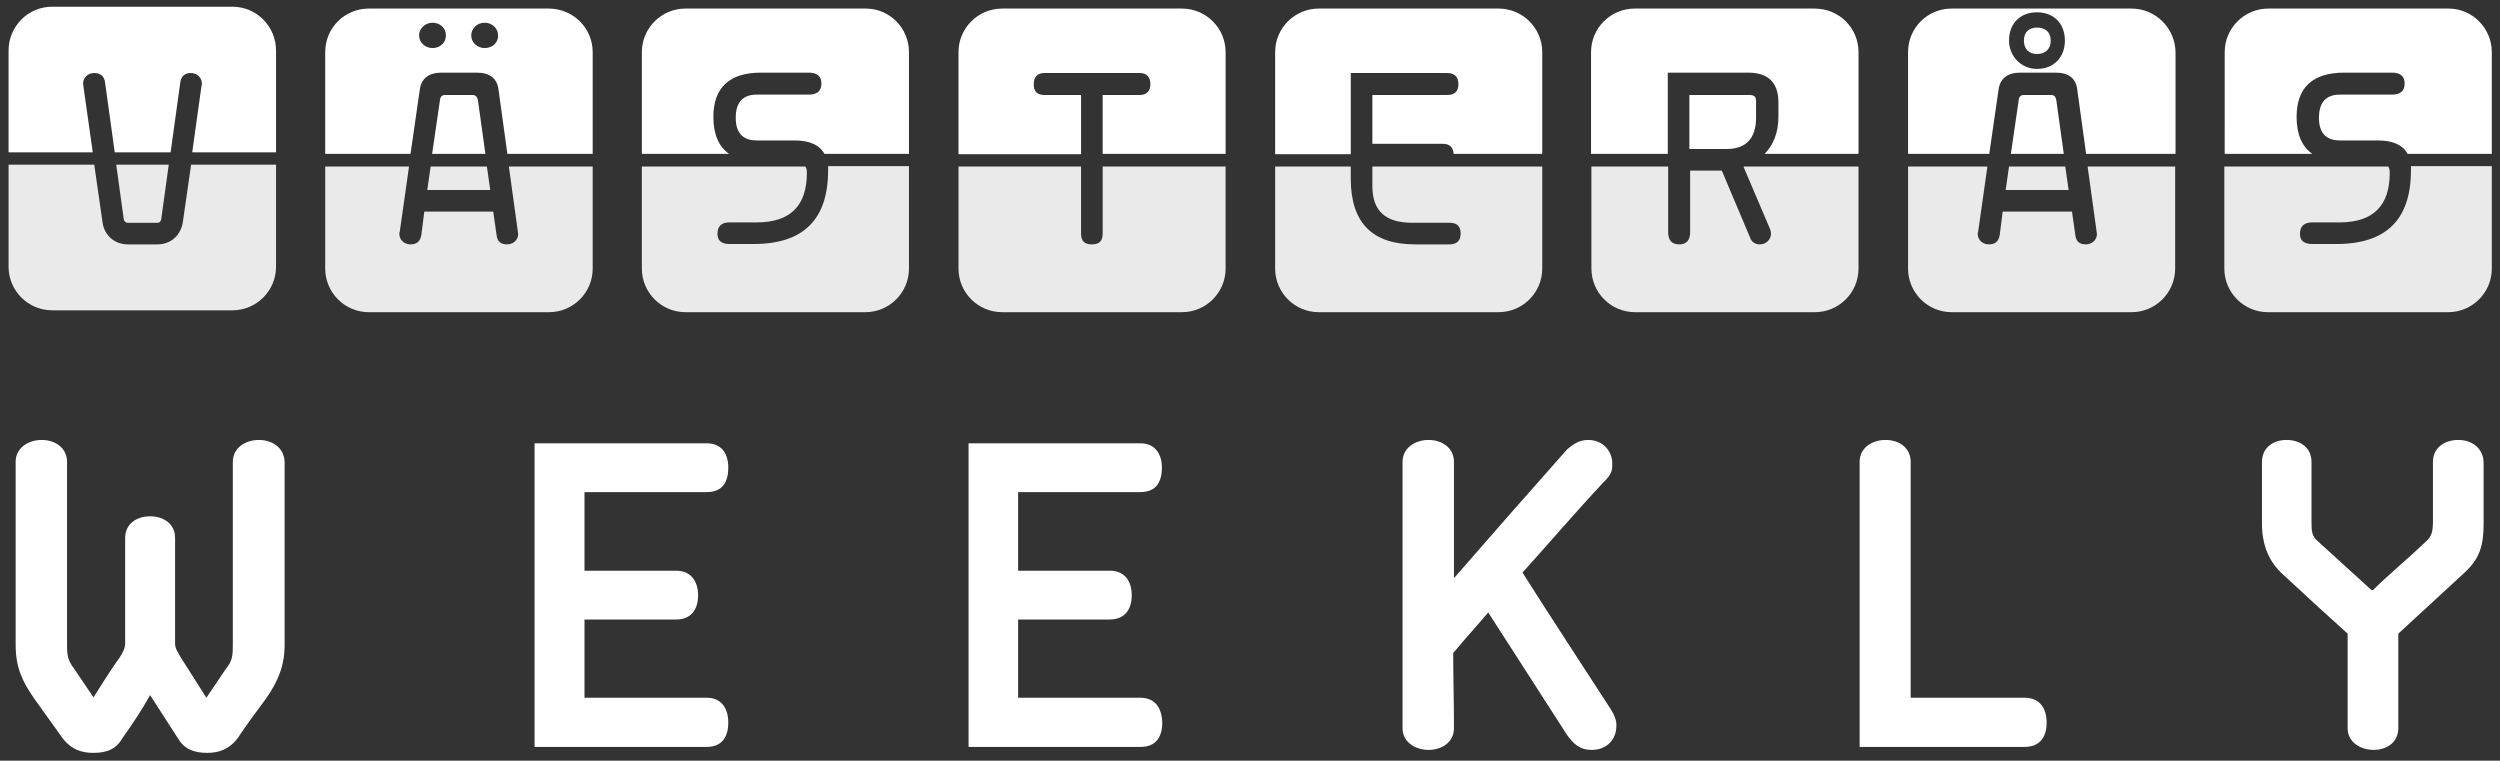
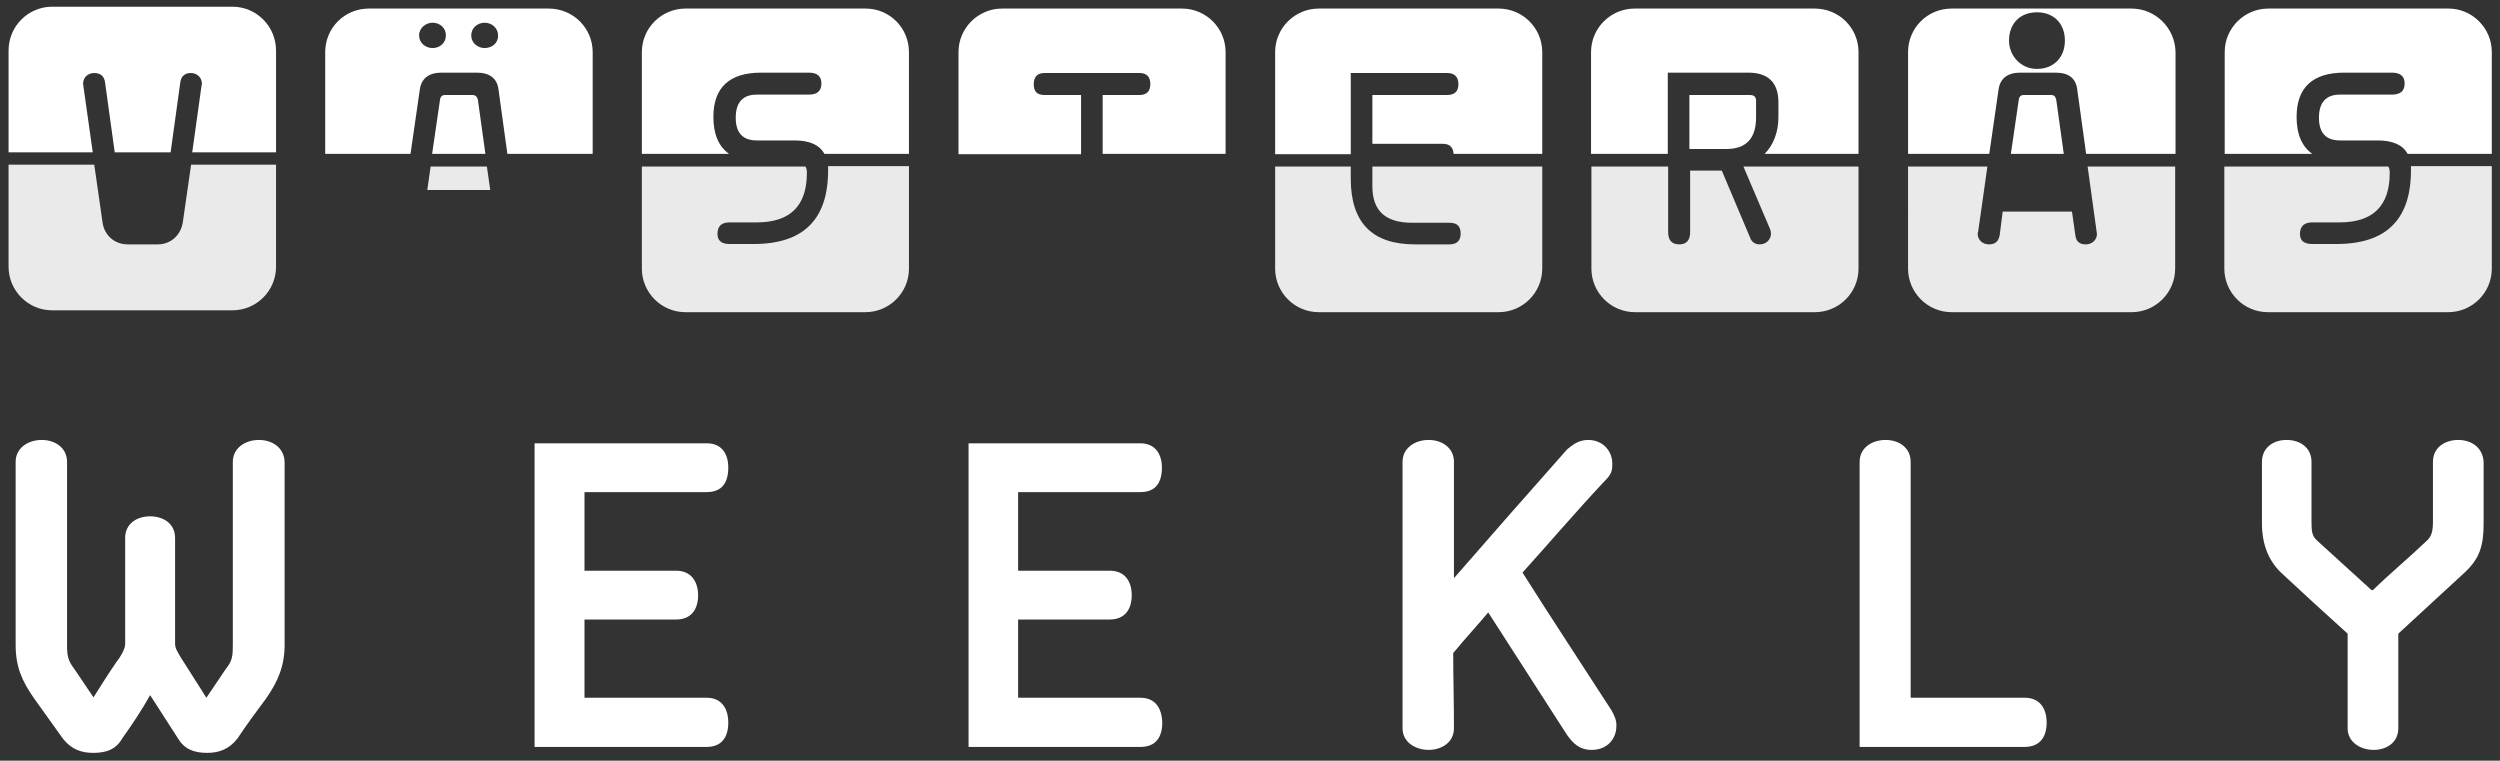
<svg xmlns="http://www.w3.org/2000/svg" version="1.1" id="Layer_1" x="0px" y="0px" viewBox="0 0 671.1 204.2" style="enable-background:new 0 0 671.1 204.2;" xml:space="preserve">
  <rect x="0" y="0" width="671.1" height="204.2" fill="#333333" stroke="none" />
  <style type="text/css">
	.st0{fill:#FFFFFF;}
	.st1{fill:#EAEAEA;}
</style>
  <g>
    <path class="st0" d="M69.5,118.1c-3.6,0-7,2.1-7,5.9v49.1c0,2.9-0.1,4.3-1.9,6.5l-5.2,7.7l-5.9-9.3l-0.9-1.4   c-0.8-1.4-1.6-2.5-1.6-3.8v-28.4c0-3.8-3.1-5.8-6.7-5.8c-3.6,0-6.7,2-6.7,5.8v28.4c0,1.2-0.7,2.5-1.6,3.9c-0.3,0.3-0.3,0.5-0.6,0.8   c-2.2,3.2-4.3,6.5-6.3,9.7l-5.2-7.7c-1.7-2.2-1.9-3.6-1.9-6.5V124c0-3.8-3.2-5.9-6.8-5.9c-3.6,0-7,2.1-7,5.9v49.1   c0,5.9,1.7,9.7,4.9,14.3l7.8,10.9c2.2,2.8,4.9,3.8,8.1,3.8c3.7,0,6.2-1,7.9-4c2.7-3.8,5.1-7.4,7.4-11.5l7.4,11.5   c1.7,2.9,4.2,4,7.9,4c3.2,0,5.9-1,8.1-3.8c2.4-3.6,5.1-7.3,7.8-10.9c3.1-4.5,4.9-8.6,4.9-14.3V124   C76.3,120.2,73.1,118.1,69.5,118.1z" />
    <path class="st0" d="M189.7,187.3h-32.8v-21h24.6c4.1,0,5.9-2.8,5.9-6.5c0-3.7-1.9-6.6-5.9-6.6h-24.6v-21.1h32.8   c4.1,0,5.8-2.5,5.8-6.6c0-3.6-1.7-6.5-5.8-6.5h-46.2v81.5h46.2c4.1,0,5.8-2.7,5.8-6.5C195.5,190.2,193.7,187.3,189.7,187.3z" />
    <path class="st0" d="M306.1,187.3h-32.8v-21h24.6c4.1,0,5.9-2.8,5.9-6.5c0-3.7-1.8-6.6-5.9-6.6h-24.6v-21.1h32.8   c4.1,0,5.8-2.5,5.8-6.6c0-3.6-1.8-6.5-5.8-6.5H260v81.5h46.2c4.1,0,5.8-2.7,5.8-6.5C311.9,190.2,310.2,187.3,306.1,187.3z" />
    <path class="st0" d="M432.6,190.7c-8-12.4-16-24.5-23.9-37c7.4-8.2,14.4-16.4,21.7-24.2c2.2-2.2,2.4-2.9,2.4-5.1   c0-3.2-2.4-6.3-6.5-6.3c-2.7,0-4.3,1.5-5.6,2.5c-10.2,11.5-20.3,23-30.4,34.6V124c0-3.8-3.2-5.9-6.8-5.9c-3.6,0-7,2.1-7,5.9v71.5   c0,3.7,3.4,5.8,7,5.8c3.6,0,6.8-2.1,6.8-5.8c0-6.8-0.2-13.6-0.2-20.2c3.4-4.1,6.2-7.1,9.4-10.9l21.1,32.8c1.7,2.4,3.4,4.1,6.7,4.1   c4.2,0,6.6-3,6.6-6.4C434,193.5,433.4,192.1,432.6,190.7z" />
    <path class="st0" d="M543.5,187.3h-30.6V124c0-3.8-3.1-5.9-6.7-5.9c-3.7,0-7,2.1-7,5.9v76.5h44.3c4.1,0,5.9-2.7,5.9-6.5   C549.4,190.2,547.6,187.3,543.5,187.3z" />
    <path class="st0" d="M659.9,118.1c-3.7,0-6.8,2.1-6.8,5.9v16c0,2.7-0.4,4-1.7,5.2c-4.7,4.5-9.8,8.7-14.4,13.2h-0.4l-14.5-13.2   c-1.5-1.3-1.6-2.6-1.6-5.2v-16c0-3.8-3-5.9-6.7-5.9c-3.6,0-6.6,2.1-6.6,5.9v16.5c0,5.5,1.7,9.9,5.1,13.2c6,5.6,11.8,10.9,17.9,16.4   v25.4c0,3.7,3.4,5.8,7,5.8c3.6,0,6.6-2.1,6.6-5.8v-25.4l17.8-16.4c4.1-3.8,5.1-7.3,5.1-13.2V124   C666.5,120.2,663.5,118.1,659.9,118.1z" />
  </g>
-   <path class="st1" d="M33.2,58.7l-2-14.5h14.1l-2,14.5c-0.1,0.7-0.4,1.1-1.1,1.1h-8C33.6,59.7,33.3,59.4,33.2,58.7z" />
  <path class="st1" d="M74.1,44.2v27.4c0,6.5-5.3,11.7-11.7,11.7H14c-6.5,0-11.7-5.3-11.7-11.7V44.2h23l2.2,15.3  c0.4,3.6,3.2,6.1,6.8,6.1h8c3.6,0,6.3-2.5,6.8-6.1l2.2-15.3H74.1z" />
  <polygon class="st1" points="131.6,51 114.7,51 115.6,44.7 130.7,44.7 " />
-   <path class="st1" d="M159.1,44.7v27.4c0,6.5-5.3,11.7-11.7,11.7H99c-6.5,0-11.7-5.3-11.7-11.7V44.7h22.5l-2.5,17.6  c-0.1,0.1-0.1,0.2-0.1,0.5c0,1.6,1.3,2.8,3,2.8s2.6-0.8,2.9-2.5l0.8-6.3h18.5l0.9,6.3c0.2,1.7,1.1,2.5,2.8,2.5c1.7,0,3-1.2,3-2.8  l-2.5-18.1H159.1z" />
  <path class="st1" d="M244,44.7v27.4c0,6.5-5.3,11.7-11.7,11.7H184c-6.5,0-11.7-5.3-11.7-11.7V44.7h43.9c0.3,0.4,0.4,1,0.4,1.7  c0,8.9-4.5,13.3-13.5,13.3h-7.3c-2.1,0-3.2,1-3.2,3.1c0,1.8,1.1,2.7,3.2,2.7h6.5c13.4,0,20-6.6,20-19.8c0-0.4,0-0.7,0-1.1H244z" />
-   <path class="st1" d="M329,44.7v27.4c0,6.5-5.3,11.7-11.7,11.7h-48.3c-6.5,0-11.7-5.3-11.7-11.7V44.7h32.9v18c0,2,0.9,2.9,2.9,2.9  s2.9-0.9,2.9-2.9v-18H329z" />
  <path class="st1" d="M414,44.7v27.4c0,6.5-5.3,11.7-11.7,11.7h-48.3c-6.5,0-11.7-5.3-11.7-11.7V44.7h20.3V48  c0,11.8,5.8,17.6,17.2,17.6h9.3c2,0,3-1,3-2.9c0-2-1-2.9-3-2.9h-10c-7.2,0-10.7-3.2-10.7-9.8v-5.3H414z" />
  <path class="st1" d="M498.9,44.7v27.4c0,6.5-5.3,11.7-11.7,11.7h-48.3c-6.5,0-11.7-5.3-11.7-11.7V44.7h20.6v17.6  c0,2.1,0.9,3.3,3,3.3c1.9,0,2.9-1.1,2.9-3.3V45.8h8.5l7.6,18c0.4,1.2,1.4,1.8,2.6,1.8c1.6,0,3-1.2,3-2.9c0-0.3-0.1-0.8-0.2-1.1  L468,44.7H498.9z" />
-   <polygon class="st1" points="555.3,51 538.4,51 539.3,44.7 554.4,44.7 " />
  <path class="st1" d="M583.9,44.7v27.4c0,6.5-5.3,11.7-11.7,11.7h-48.3c-6.5,0-11.7-5.3-11.7-11.7V44.7h21.3l-2.5,17.6  c-0.1,0.1-0.1,0.2-0.1,0.5c0,1.6,1.3,2.8,3,2.8c1.7,0,2.6-0.8,2.9-2.5l0.8-6.3h18.6l0.9,6.3c0.2,1.7,1.1,2.5,2.8,2.5  c1.7,0,3-1.2,3-2.8l-2.5-18.1H583.9z" />
  <path class="st1" d="M668.9,44.7v27.4c0,6.5-5.3,11.7-11.7,11.7h-48.4c-6.5,0-11.7-5.3-11.7-11.7V44.7h44c0.3,0.4,0.4,1,0.4,1.7  c0,8.9-4.5,13.3-13.5,13.3h-7.3c-2.1,0-3.3,1-3.3,3.1c0,1.8,1.1,2.7,3.3,2.7h6.5c13.4,0,20-6.6,20-19.8c0-0.4,0-0.7,0-1.1H668.9z" />
  <path class="st0" d="M74.1,13.6v27.3H51.6L54.1,23c0.1-0.2,0.1-0.4,0.1-0.5c0-1.7-1.3-2.9-3-2.9c-1.6,0-2.6,0.9-2.8,2.5l-2.6,18.8  h-15l-2.6-18.8c-0.2-1.6-1.2-2.5-2.9-2.5c-1.7,0-3,1.2-3,2.9l2.6,18.4H2.3V13.6C2.3,7,7.6,1.8,14,1.8h48.4  C68.8,1.8,74.1,7,74.1,13.6z" />
  <path class="st0" d="M128.3,26.9l2,14.4H116l2.1-14.4c0.1-1,0.6-1.4,1.4-1.4h7.3C127.6,25.5,128.1,25.9,128.3,26.9z" />
  <path class="st0" d="M147.3,2.3H99c-6.5,0-11.7,5.2-11.7,11.7v27.3h22.9l2.5-17.3c0.4-2.9,2.4-4.5,5.8-4.5h9.5  c3.4,0,5.4,1.5,5.8,4.4l2.4,17.4h22.9V14C159.1,7.5,153.8,2.3,147.3,2.3z M116.1,12.9c-1.9,0-3.6-1.4-3.6-3.4c0-2,1.8-3.4,3.6-3.4  c2,0,3.6,1.4,3.6,3.4C119.7,11.5,118.1,12.9,116.1,12.9z M130.1,12.9c-1.9,0-3.6-1.4-3.6-3.4c0-2,1.7-3.4,3.6-3.4  c1.9,0,3.6,1.4,3.6,3.4C133.8,11.5,132.1,12.9,130.1,12.9z" />
  <path class="st0" d="M244,14v27.3h-22.7c-1.3-2.4-4-3.6-8-3.6h-10.1c-3.8,0-5.7-2-5.7-6.1c0-4.1,1.9-6.2,5.6-6.2h14  c2.3,0,3.4-1,3.4-3c0-1.9-1.1-2.9-3.4-2.9h-12.8c-8.5,0-12.8,4-12.8,11.9c0,4.6,1.4,7.9,4.2,9.9h-23.4V14c0-6.5,5.3-11.7,11.7-11.7  h48.4C238.8,2.3,244,7.5,244,14z" />
  <path class="st0" d="M329,14v27.3h-33V25.5h9.9c1.9,0,2.9-1,2.9-2.9s-0.9-3-2.9-3h-25.5c-1.9,0-2.9,1-2.9,3s0.9,2.9,2.9,2.9h9.8  v15.9h-32.9V14c0-6.5,5.3-11.7,11.7-11.7h48.3C323.7,2.3,329,7.5,329,14z" />
  <path class="st0" d="M414,14v27.3h-23.8c-0.1-1.8-1.1-2.7-2.9-2.7h-18.9V25.5h20.1c2,0,3-1,3-2.9s-1-3-3-3h-25.9v21.8h-20.3V14  c0-6.5,5.3-11.7,11.7-11.7h48.3C408.7,2.3,414,7.5,414,14z" />
  <path class="st0" d="M471.4,27.1v4.4c0,5.6-2.6,8.5-8,8.5h-9.9V25.5h16.2C470.9,25.5,471.4,26,471.4,27.1z" />
  <path class="st0" d="M498.9,14v27.3h-25.2c2.4-2.4,3.7-5.9,3.7-9.9v-3.9c0-5.3-2.7-8-8.1-8h-21.6v21.8h-20.6V14  c0-6.5,5.3-11.7,11.7-11.7h48.3C493.7,2.3,498.9,7.5,498.9,14z" />
  <path class="st0" d="M552,26.9l2,14.4h-14.2l2.1-14.4c0.1-1,0.6-1.4,1.4-1.4h7.3C551.4,25.5,551.8,25.9,552,26.9z" />
-   <path class="st0" d="M550.5,10.9c0,2.4-1.6,3.6-3.7,3.6c-2.1,0-3.5-1.3-3.5-3.6s1.4-3.5,3.5-3.5C548.9,7.4,550.5,8.5,550.5,10.9z" />
  <path class="st0" d="M572.2,2.3h-48.3c-6.5,0-11.7,5.2-11.7,11.7v27.3h21.8l2.5-17.3c0.4-2.9,2.4-4.5,5.8-4.5h9.5  c3.5,0,5.4,1.5,5.8,4.4l2.4,17.4h24V14C583.9,7.5,578.6,2.3,572.2,2.3z M546.8,18.5c-4.4,0-7.5-3.6-7.5-7.6c0-4.6,3-7.6,7.5-7.6  c4.5,0,7.5,3,7.5,7.6C554.3,15.4,551.3,18.5,546.8,18.5z" />
  <path class="st0" d="M668.9,14v27.3h-22.6c-1.3-2.4-4-3.6-8-3.6h-10.1c-3.8,0-5.7-2-5.7-6.1c0-4.1,1.9-6.2,5.6-6.2h14  c2.3,0,3.4-1,3.4-3c0-1.9-1.1-2.9-3.4-2.9h-12.8c-8.5,0-12.8,4-12.8,11.9c0,4.6,1.4,7.9,4.2,9.9h-23.5V14c0-6.5,5.3-11.7,11.7-11.7  h48.4C663.6,2.3,668.9,7.5,668.9,14z" />
</svg>